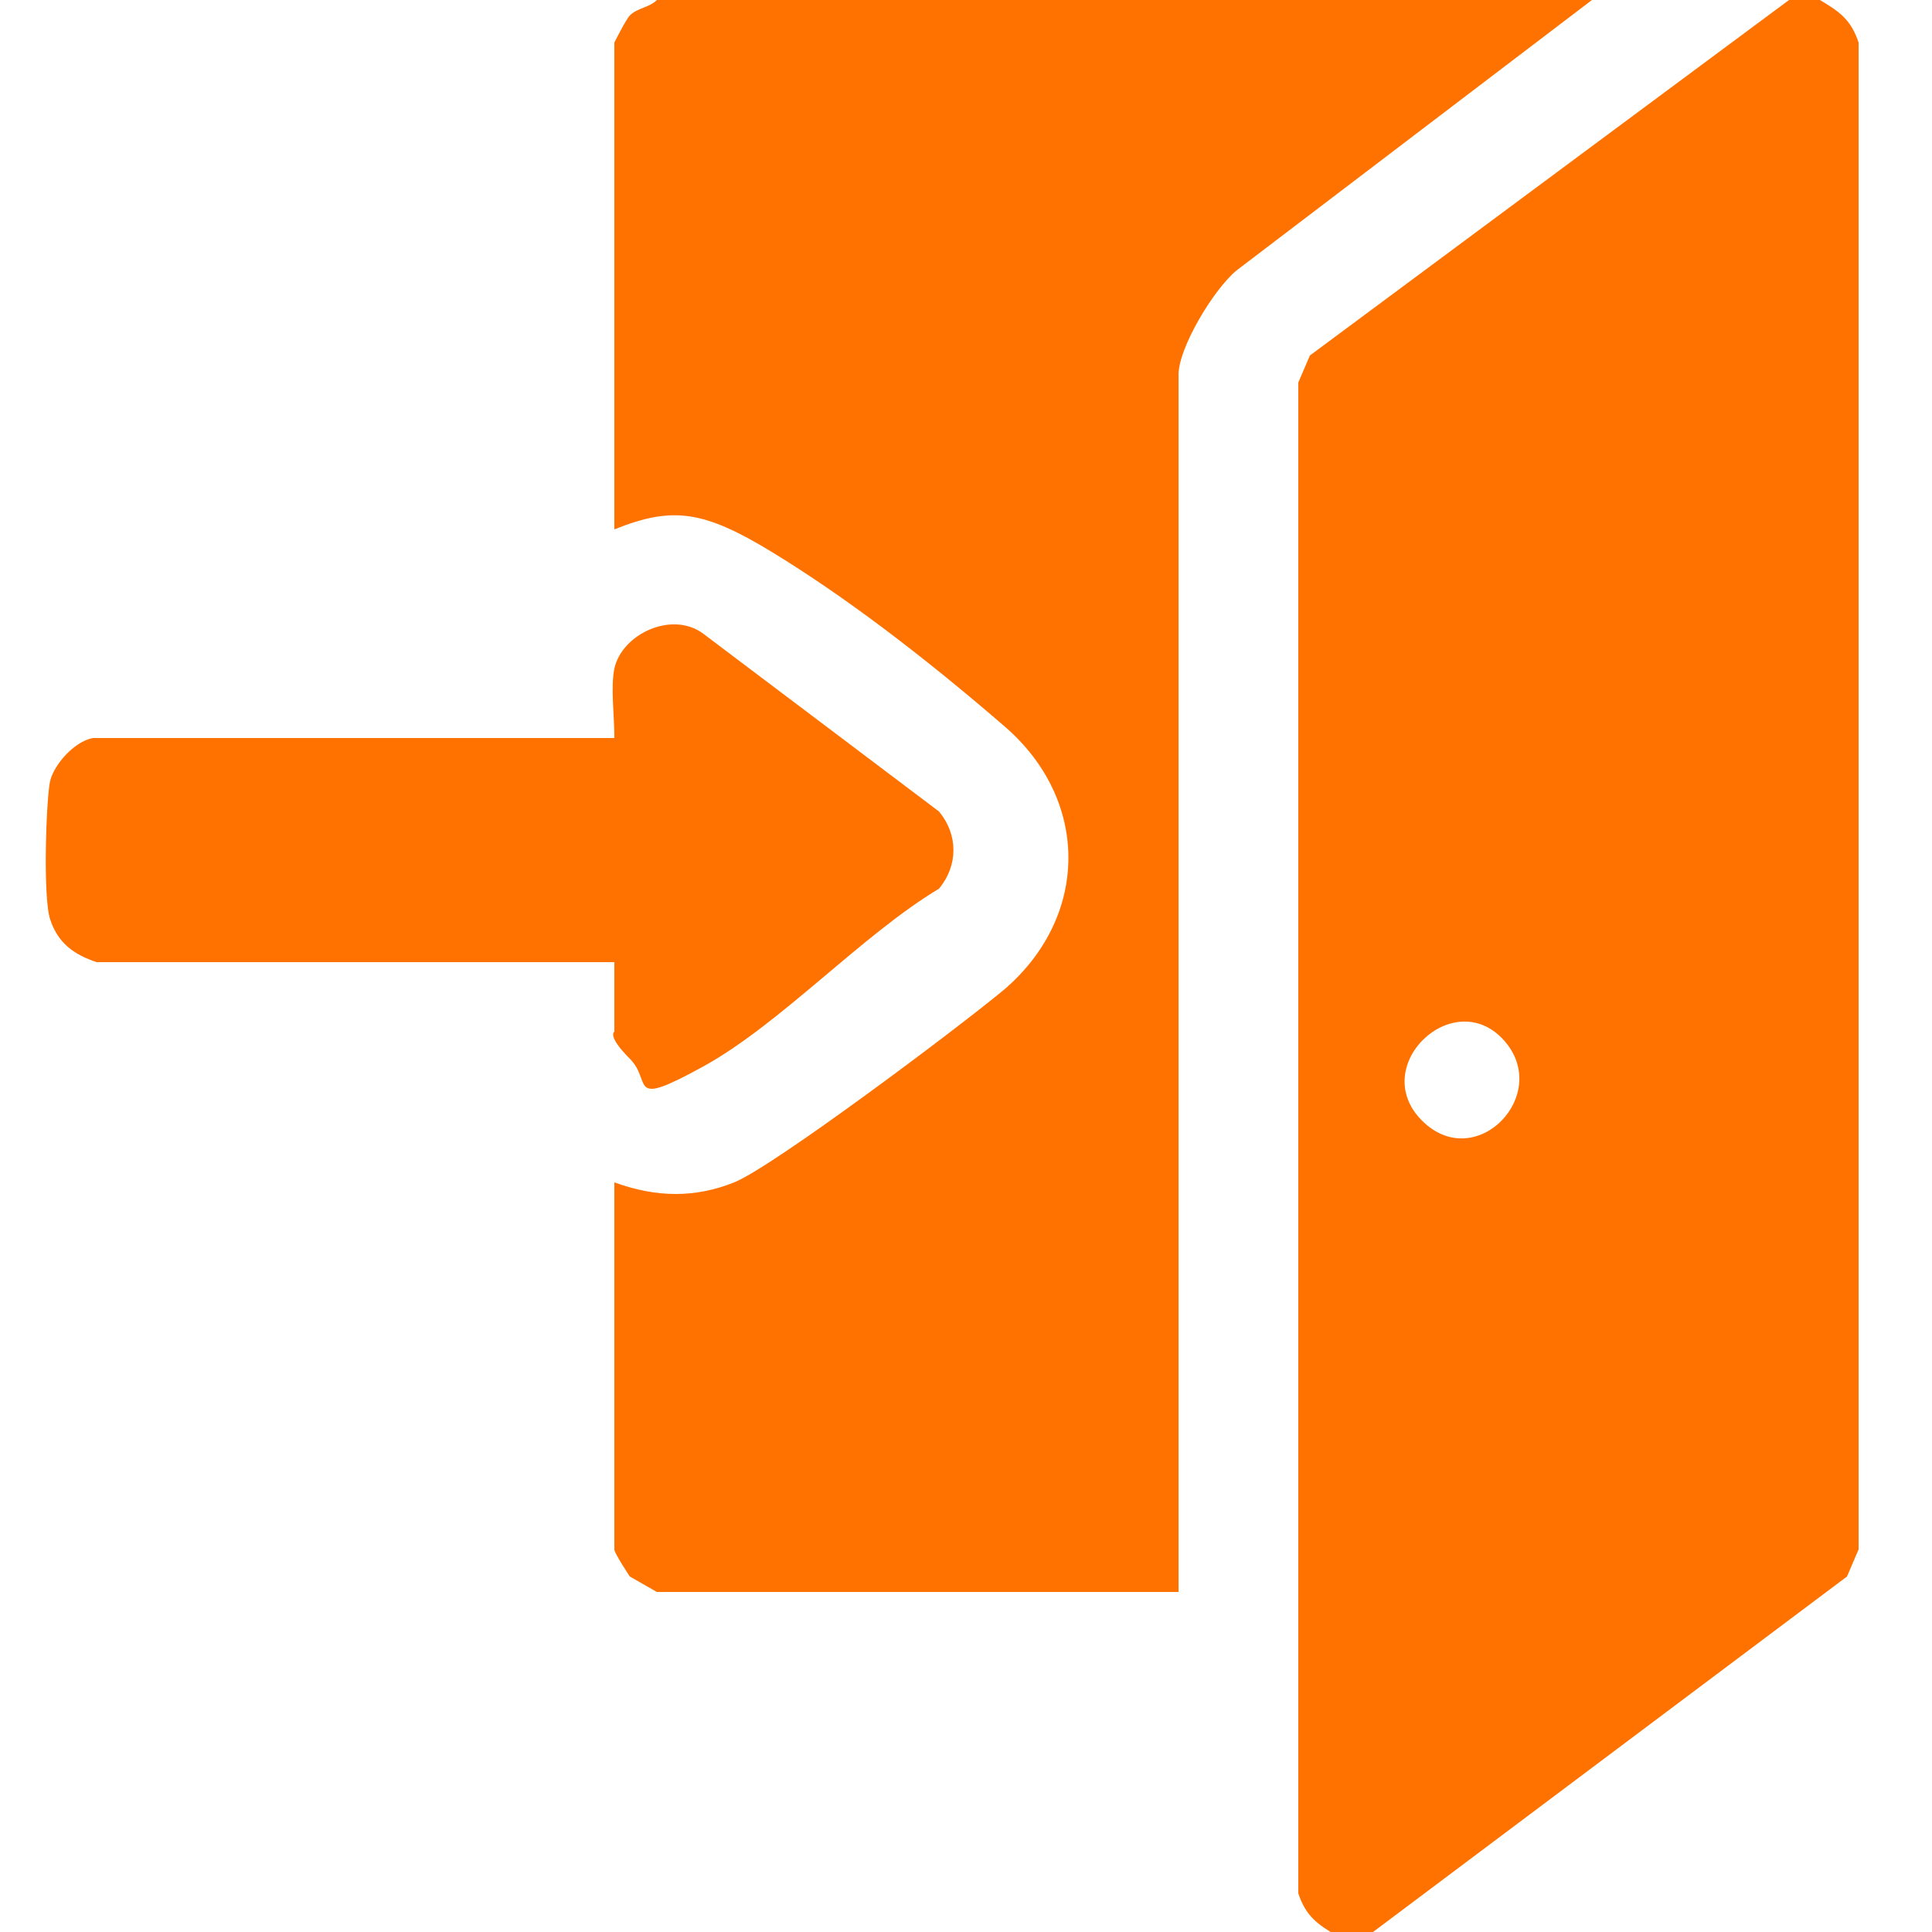
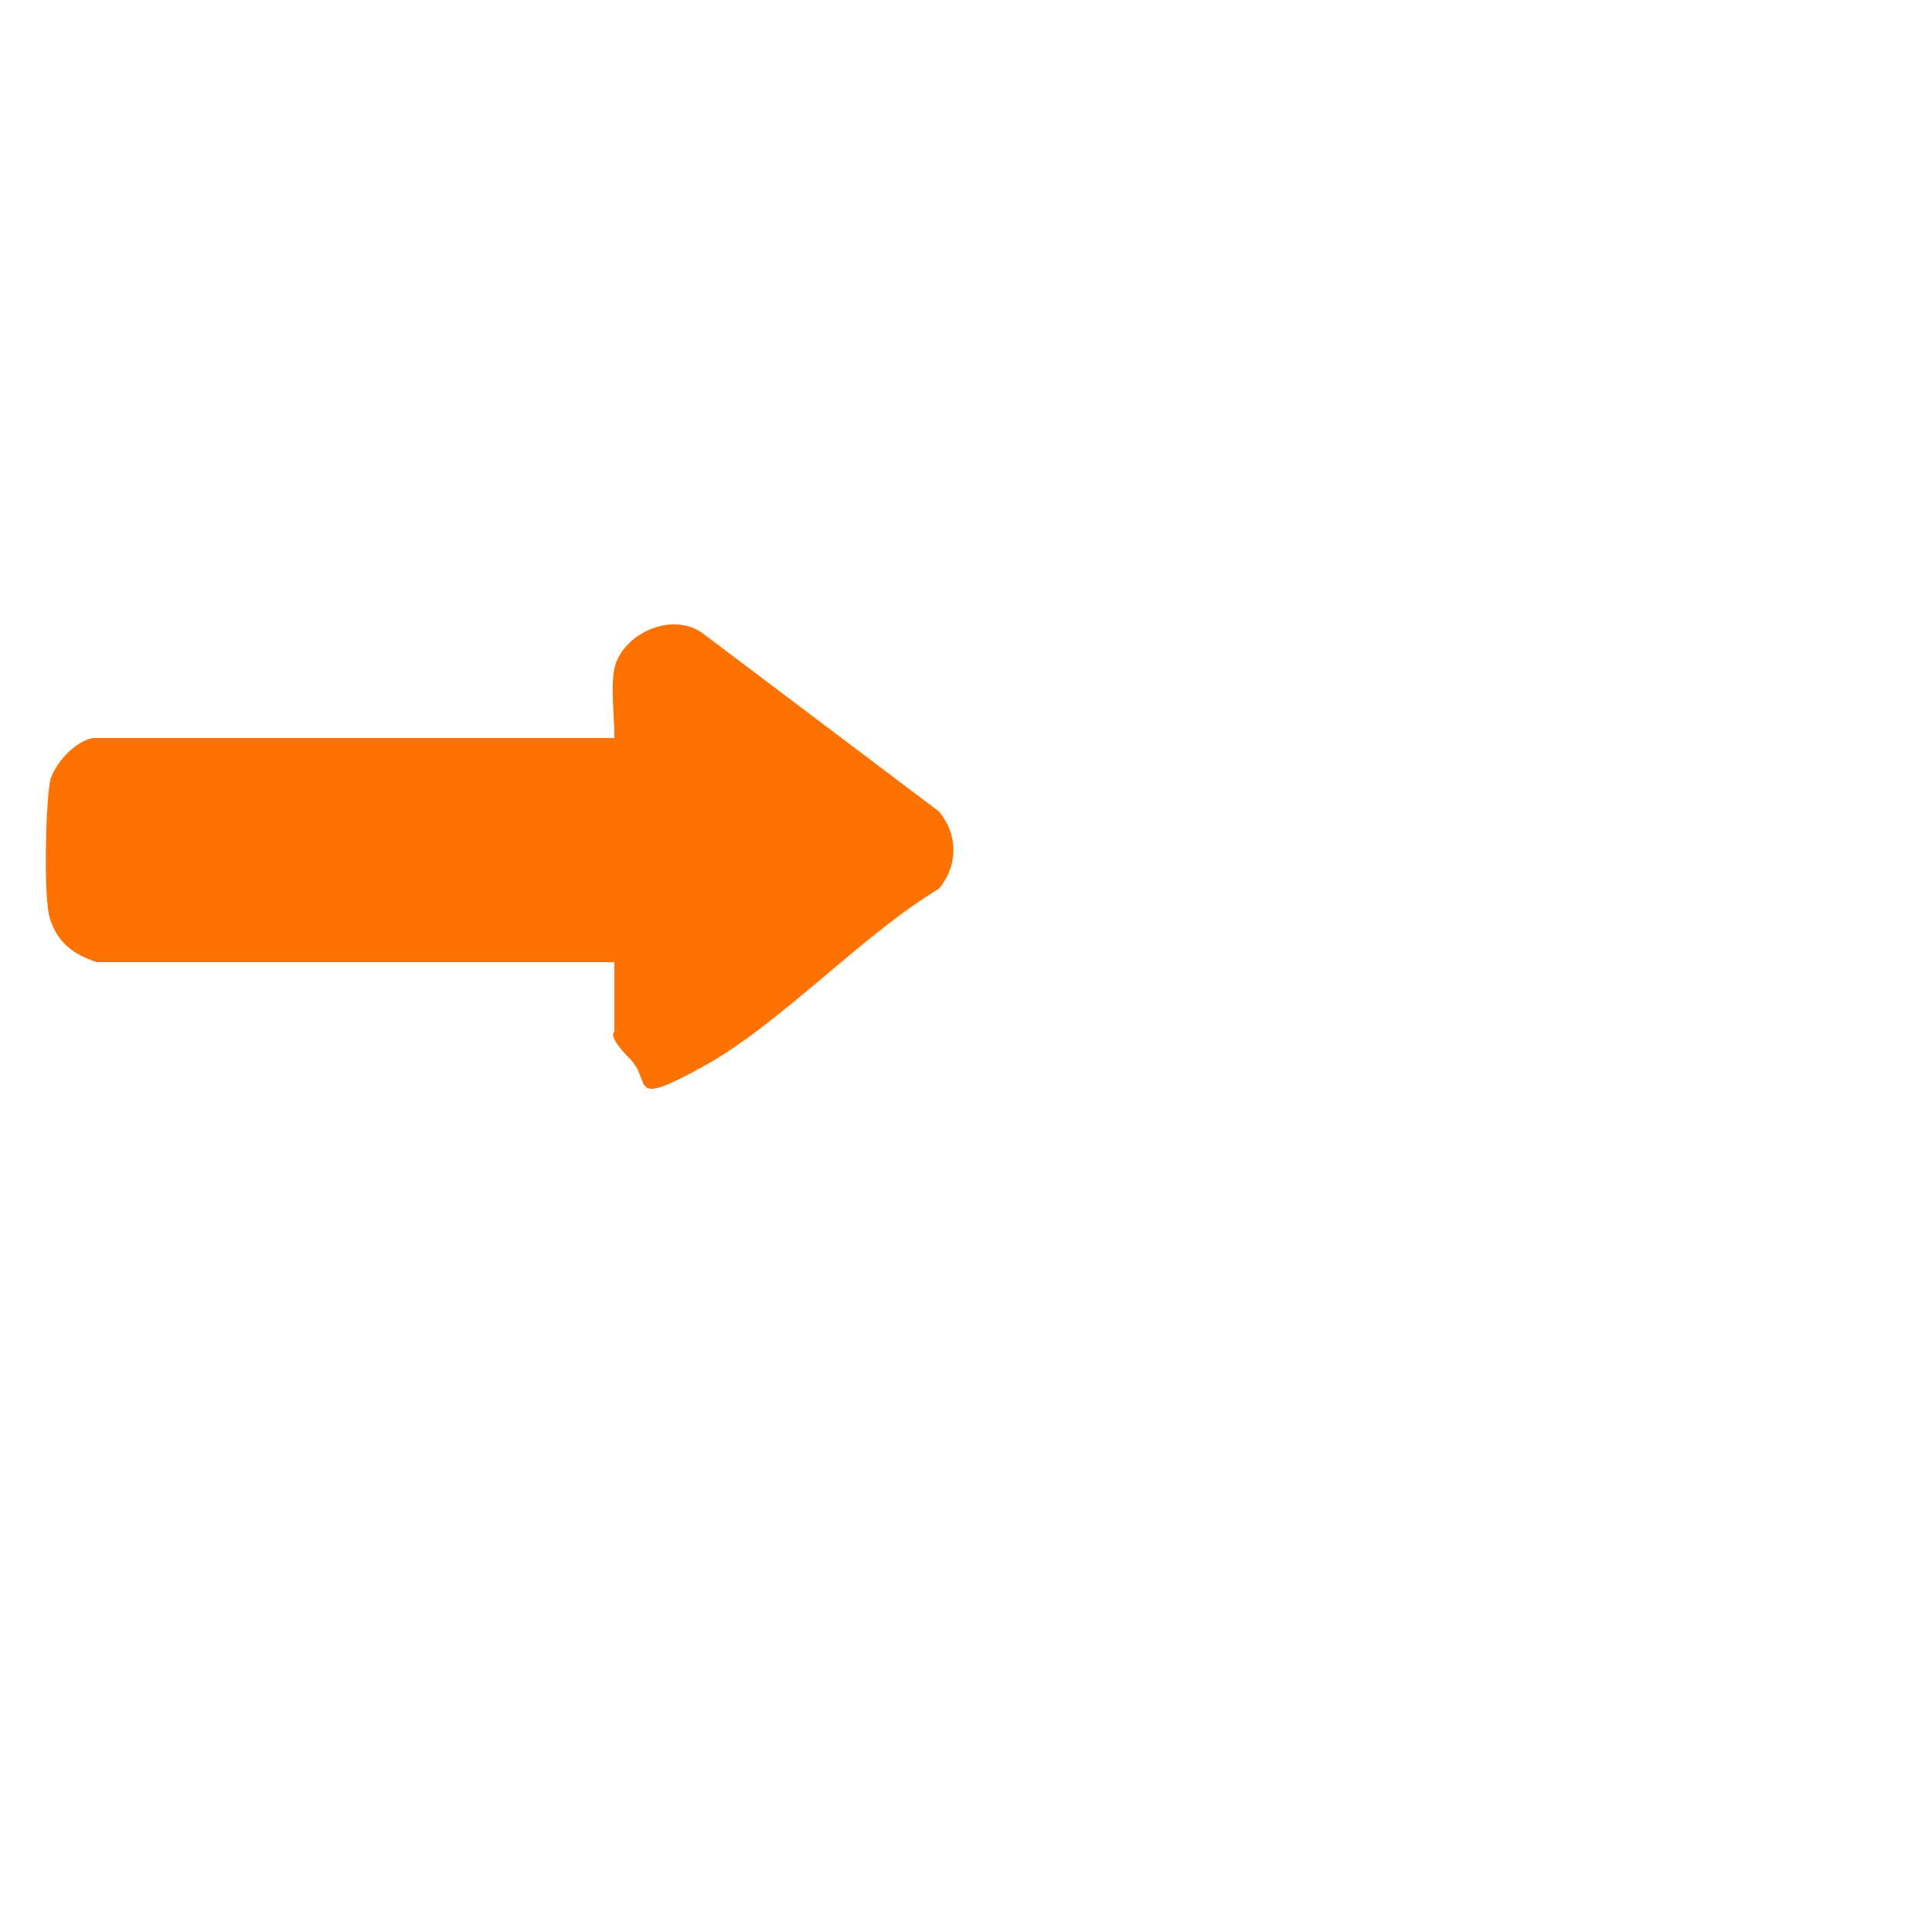
<svg xmlns="http://www.w3.org/2000/svg" viewBox="0 0 50 50" version="1.1" id="Layer_1">
  <defs>
    <style>
      .st0 {
        fill: #ff7200;
      }
    </style>
  </defs>
-   <path d="M47.1,0c.5.3.8.5,1,1.1v39s-.3.7-.3.7l-12.4,9.3h-.8c-.5-.3-.8-.5-1-1.1V9.9s.3-.7.3-.7L46.3,0h.8ZM36.8,29c1.4,1.4,3.4-.7,2.1-2.1s-3.5.7-2.1,2.1Z" class="st0" />
-   <path d="M41.2,0l-9.2,7c-.6.5-1.5,2-1.5,2.7v31.5h-13.5s-.7-.4-.7-.4-.4-.6-.4-.7v-9.5c1.1.4,2.1.4,3.1,0s5.8-4,7-5c2.2-1.9,2.2-4.9,0-6.8s-4.2-3.4-6-4.5-2.6-1.2-4.1-.6V1.1s.3-.6.4-.7c.2-.2.5-.2.7-.4h24.2Z" class="st0" />
  <path d="M15.9,17.3c.2-.9,1.5-1.5,2.3-.9l6.1,4.6c.5.6.5,1.4,0,2-2,1.2-4.1,3.5-6.1,4.6s-1.3.4-1.9-.2-.4-.7-.4-.7v-1.8H2.5c-.6-.2-1-.5-1.2-1.1s-.1-3.2,0-3.6.6-1,1.1-1.1h13.5c0-.6-.1-1.3,0-1.8Z" class="st0" />
</svg>